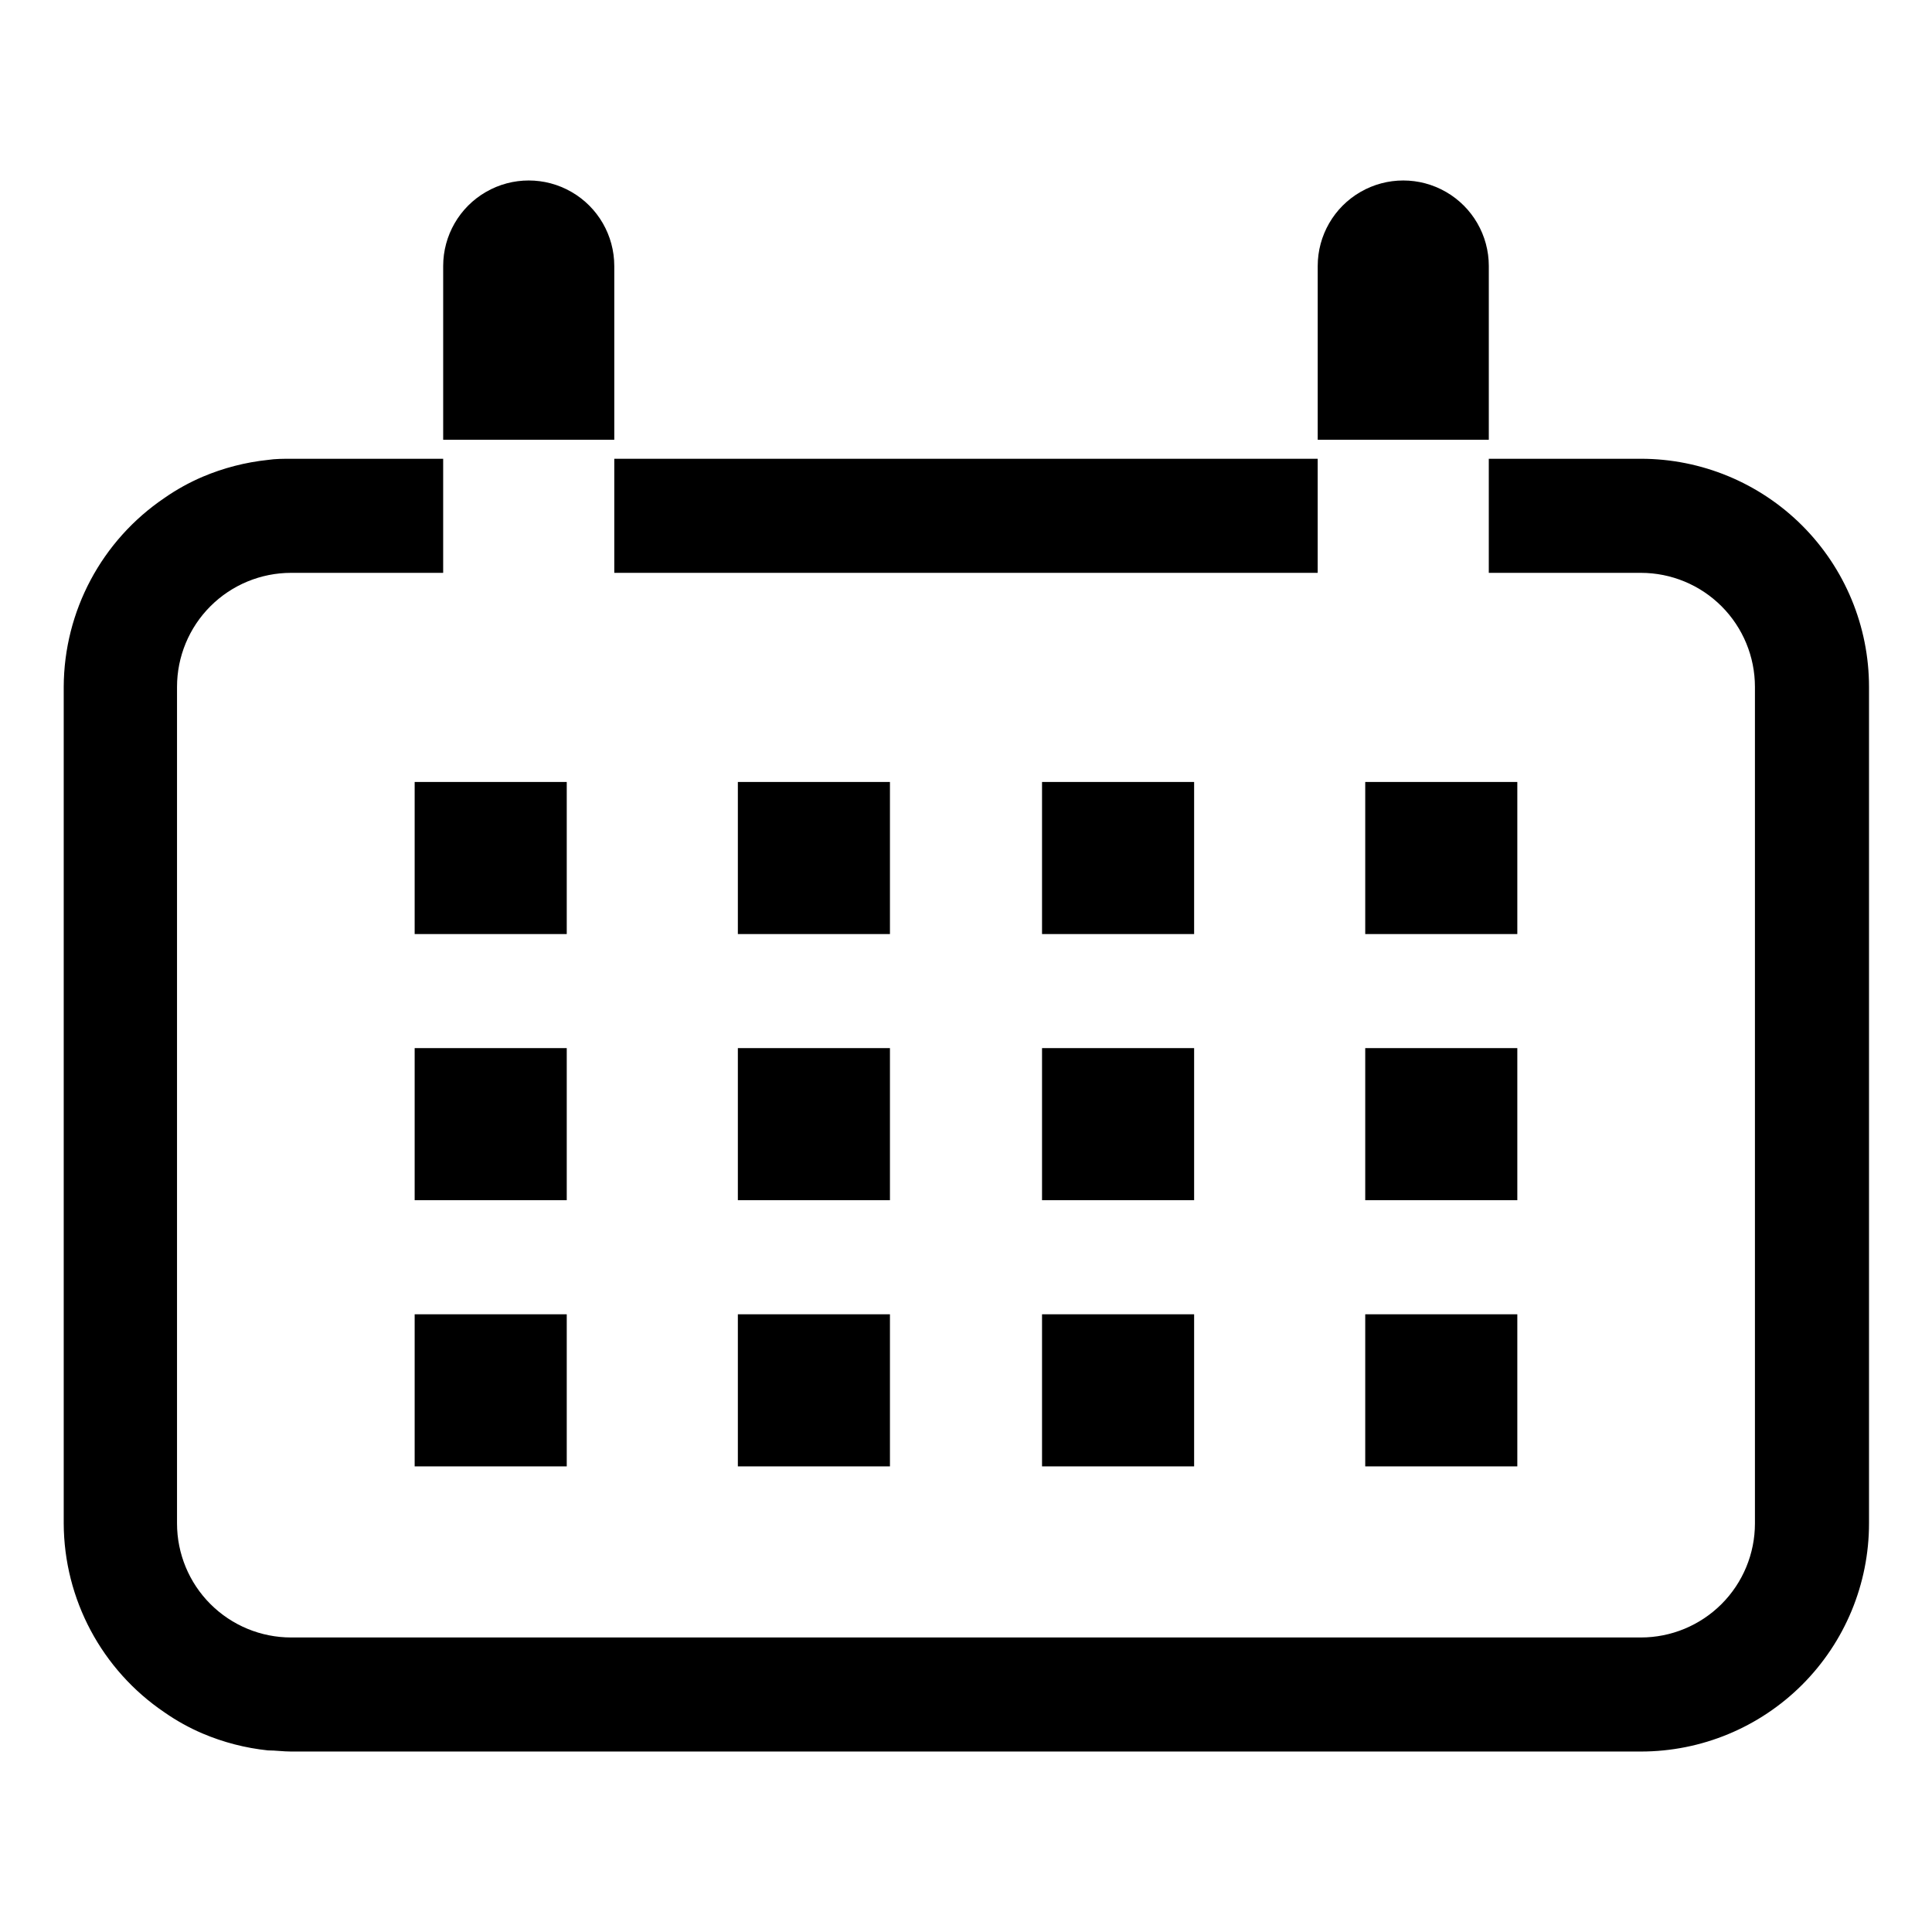
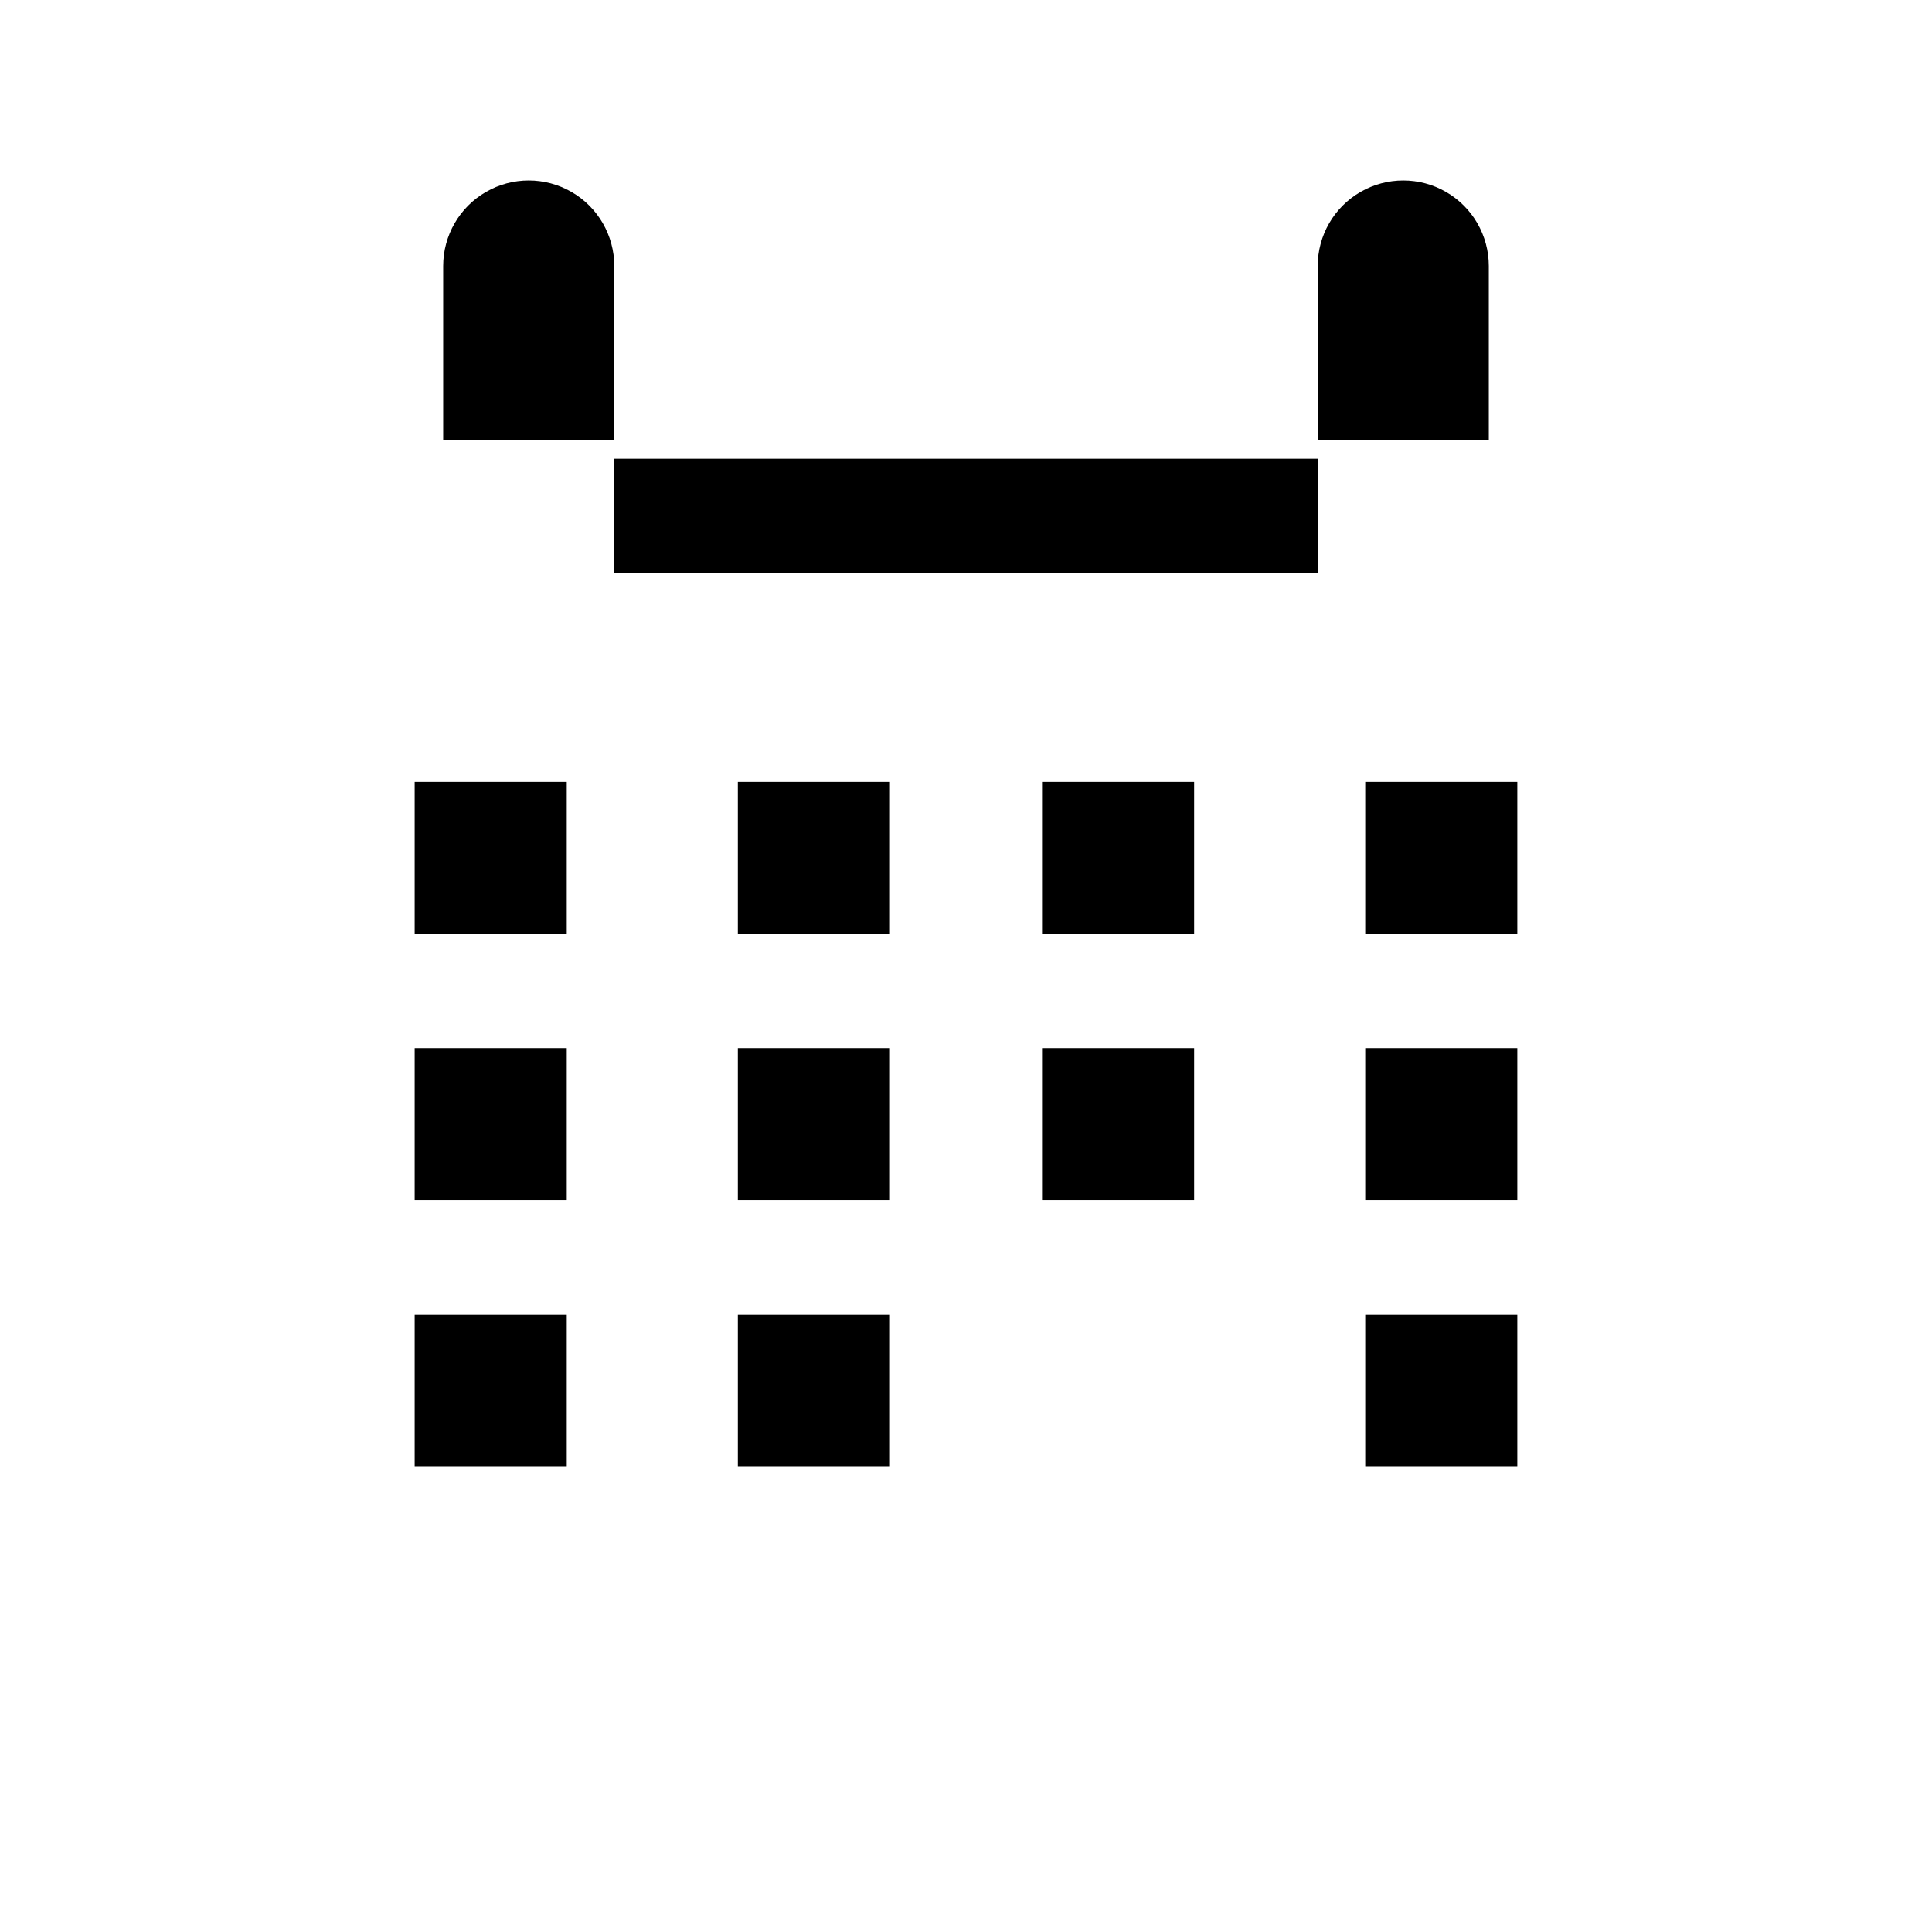
<svg xmlns="http://www.w3.org/2000/svg" fill="#000000" width="800px" height="800px" version="1.1" viewBox="144 144 512 512">
  <g>
-     <path d="m578.85 265.58h-40.305v30.23h40.305c8.016 0 15.707 3.184 21.375 8.852 5.668 5.668 8.852 13.359 8.852 21.375v221.68c0 8.02-3.184 15.707-8.852 21.375-5.668 5.668-13.359 8.855-21.375 8.855h-357.71c-8.016 0-15.703-3.188-21.375-8.855-5.668-5.668-8.852-13.355-8.852-21.375v-221.68c0-8.016 3.184-15.707 8.852-21.375 5.672-5.668 13.359-8.852 21.375-8.852h40.305v-30.23h-40.305c-2.066 0-4.133 0-6.144 0.301-5.969 0.629-11.809 2.141-17.332 4.484-3.539 1.516-6.918 3.391-10.074 5.594-16.637 11.25-26.633 29.996-26.703 50.078v221.68c0.07 20.082 10.066 38.832 26.703 50.078 3.156 2.203 6.535 4.078 10.074 5.594 5.523 2.348 11.363 3.856 17.332 4.484 2.016 0 4.082 0.301 6.144 0.301h357.71c16.035 0 31.41-6.367 42.75-17.707 11.336-11.336 17.707-26.715 17.707-42.75v-221.68c0-16.035-6.371-31.41-17.707-42.75-11.34-11.336-26.715-17.707-42.75-17.707z" />
    <path d="m306.79 265.58h186.41v30.23h-186.41z" />
    <path d="m306.79 214.5c0-8.102-4.32-15.586-11.336-19.633-7.012-4.051-15.656-4.051-22.672 0-7.012 4.047-11.336 11.531-11.336 19.633v46.047h45.344z" />
    <path d="m538.55 214.5c0-8.102-4.32-15.586-11.336-19.633-7.016-4.051-15.656-4.051-22.672 0-7.016 4.047-11.336 11.531-11.336 19.633v46.047h45.344z" />
    <path d="m253.89 351.23h40.305v40.305h-40.305z" />
    <path d="m339.54 351.23h40.305v40.305h-40.305z" />
    <path d="m420.15 351.23h40.305v40.305h-40.305z" />
    <path d="m505.8 351.23h40.305v40.305h-40.305z" />
    <path d="m253.89 421.76h40.305v40.305h-40.305z" />
    <path d="m339.54 421.76h40.305v40.305h-40.305z" />
    <path d="m420.15 421.76h40.305v40.305h-40.305z" />
    <path d="m505.8 421.76h40.305v40.305h-40.305z" />
    <path d="m253.89 492.3h40.305v40.305h-40.305z" />
    <path d="m339.54 492.3h40.305v40.305h-40.305z" />
-     <path d="m420.15 492.3h40.305v40.305h-40.305z" />
    <path d="m505.8 492.3h40.305v40.305h-40.305z" />
  </g>
</svg>